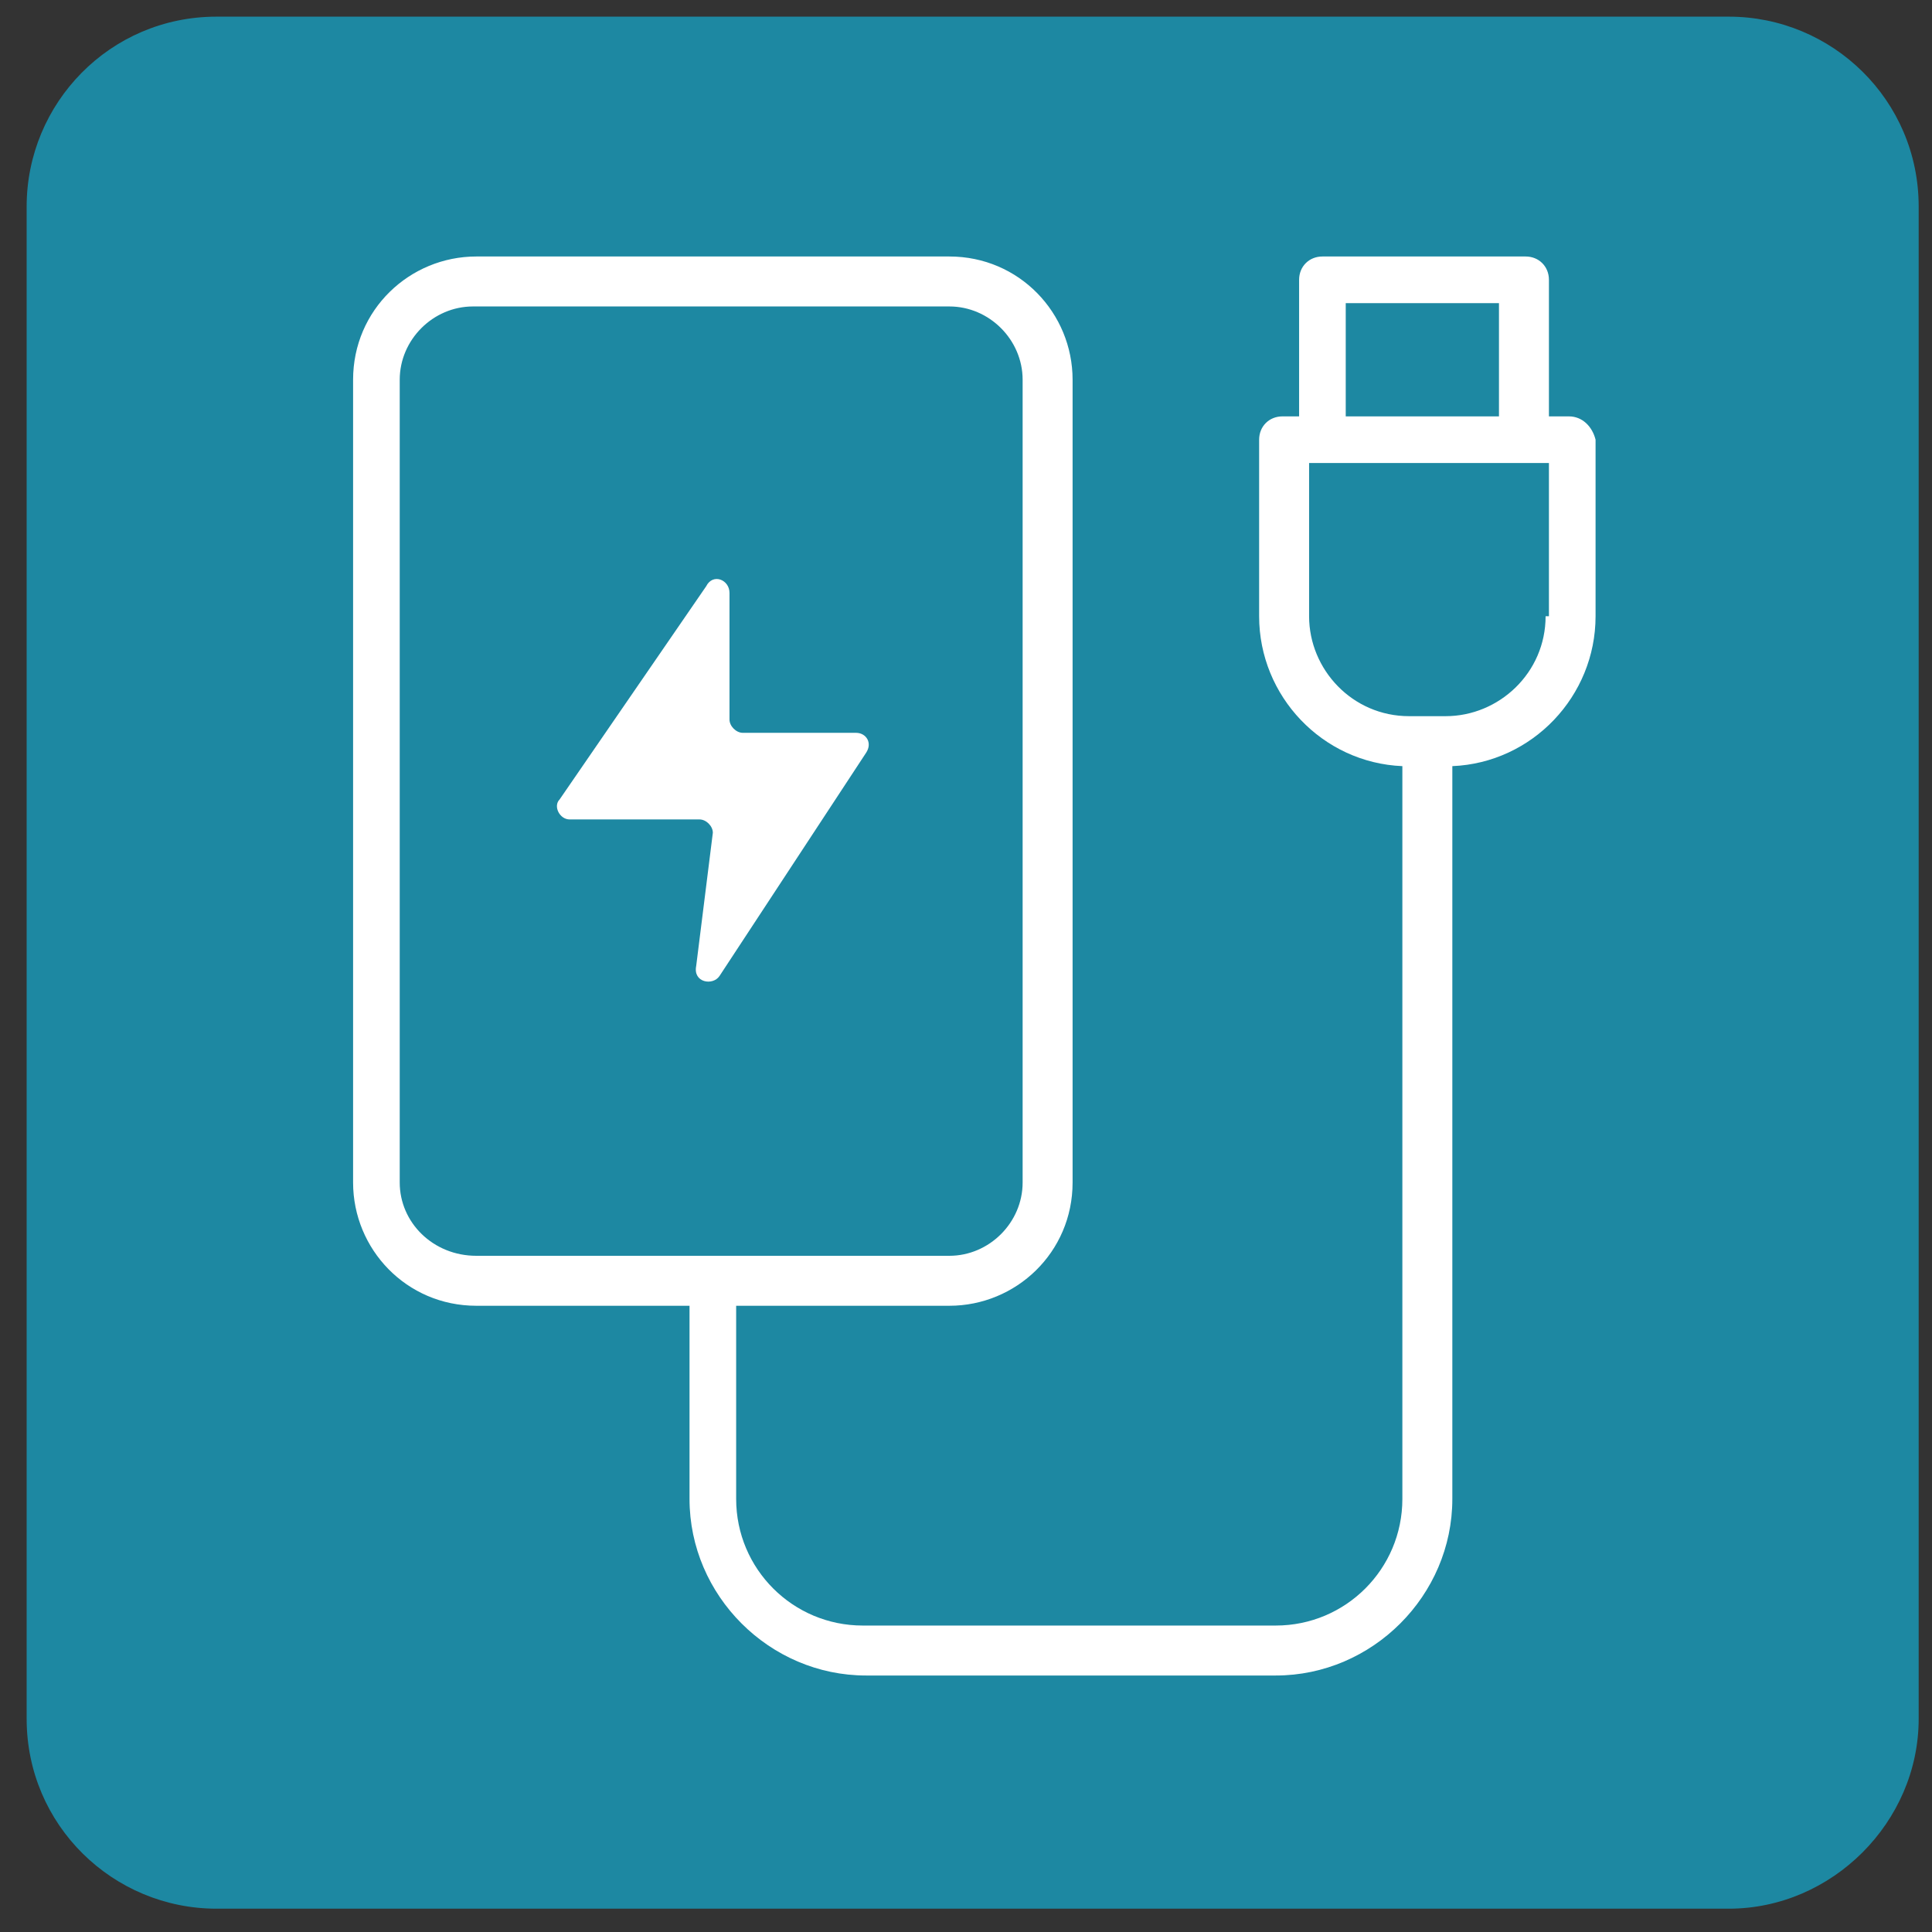
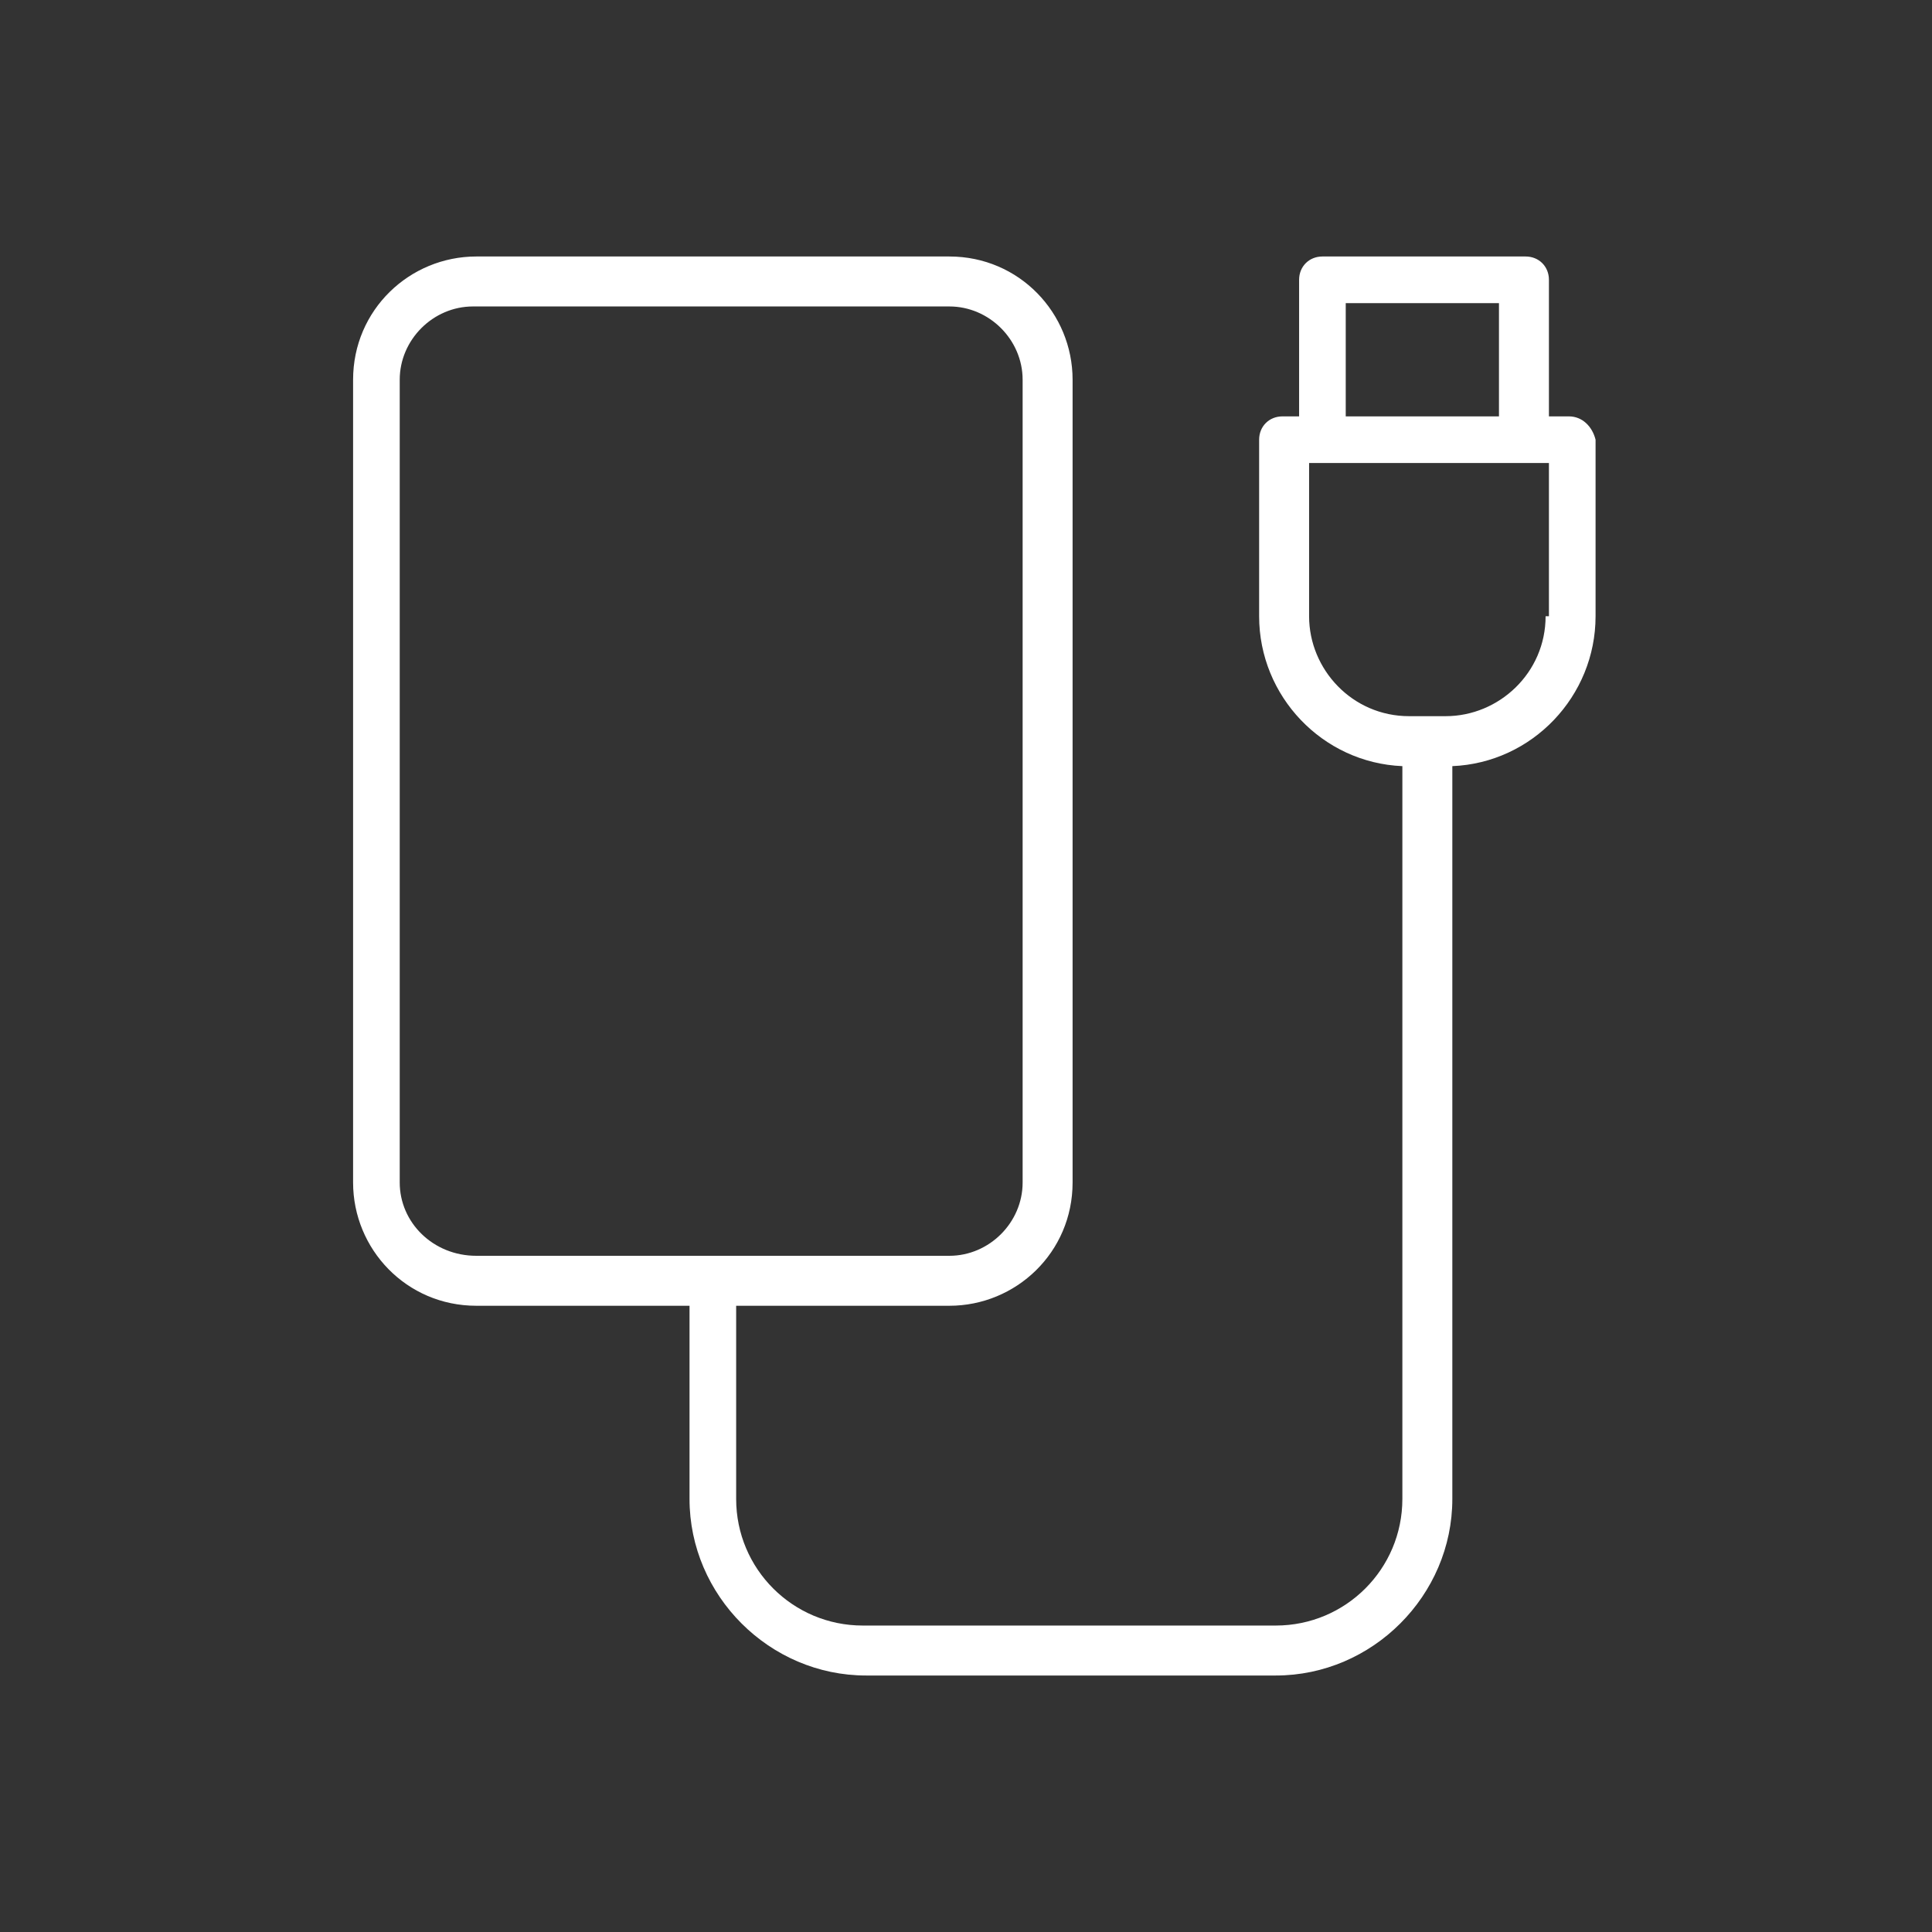
<svg xmlns="http://www.w3.org/2000/svg" width="58" height="58" viewBox="0 0 58 58" fill="none">
  <rect x="0" y="0" width="58" height="58" fill="#333333" stroke="none" />
-   <path d="M51.9 57.3H6.5C3.4 57.3 0.8 54.8 0.8 51.6V6.2C0.8 3.1 3.3 0.5 6.5 0.5H51.9C55 0.5 57.6 3 57.6 6.2V51.6C57.6 54.7 55 57.3 51.9 57.3Z" fill="#1D88A2" />
  <path d="M47.1 12.5H46.5V8.4C46.5 8 46.2 7.7 45.8 7.7H39.7C39.3 7.7 39 8 39 8.4V12.5H38.5C38.1 12.5 37.8 12.8 37.8 13.2V18.5C37.8 20.9 39.7 22.9 42.1 23V45C42.1 47.1 40.4 48.8 38.3 48.8H25.9C23.8 48.8 22.1 47.1 22.1 45V39.2H28.5C30.5 39.2 32.2 37.6 32.2 35.5V11.4C32.2 9.4 30.6 7.7 28.5 7.7H14.3C12.3 7.7 10.6 9.3 10.6 11.4V35.5C10.6 37.5 12.2 39.2 14.3 39.2H20.7V45C20.7 47.9 23.1 50.3 26 50.3H38.3C41.2 50.3 43.6 47.9 43.6 45V23C46 22.9 47.9 20.9 47.9 18.5V13.2C47.8 12.8 47.5 12.5 47.1 12.5ZM12 35.5V11.4C12 10.2 13 9.2 14.2 9.2H28.5C29.7 9.2 30.7 10.2 30.7 11.4V35.5C30.7 36.7 29.7 37.7 28.5 37.7H14.3C13 37.7 12 36.7 12 35.5ZM40.4 9.1H45V12.5H40.4V9.1ZM46.4 18.5C46.4 20.2 45 21.5 43.4 21.5H42.3C40.6 21.5 39.3 20.1 39.3 18.5V13.9H46.5V18.5H46.4Z" fill="white" />
-   <path d="M21.9 17.8V21.6C21.9 21.8 22.1 22 22.3 22H25.7C26 22 26.2 22.3 26 22.6L21.6 29.3C21.4 29.6 20.8 29.5 20.9 29L21.4 25C21.4 24.8 21.2 24.6 21 24.6H17.1C16.8 24.6 16.6 24.2 16.8 24L21.2 17.6C21.4 17.2 21.9 17.4 21.9 17.8Z" fill="white" />
</svg>